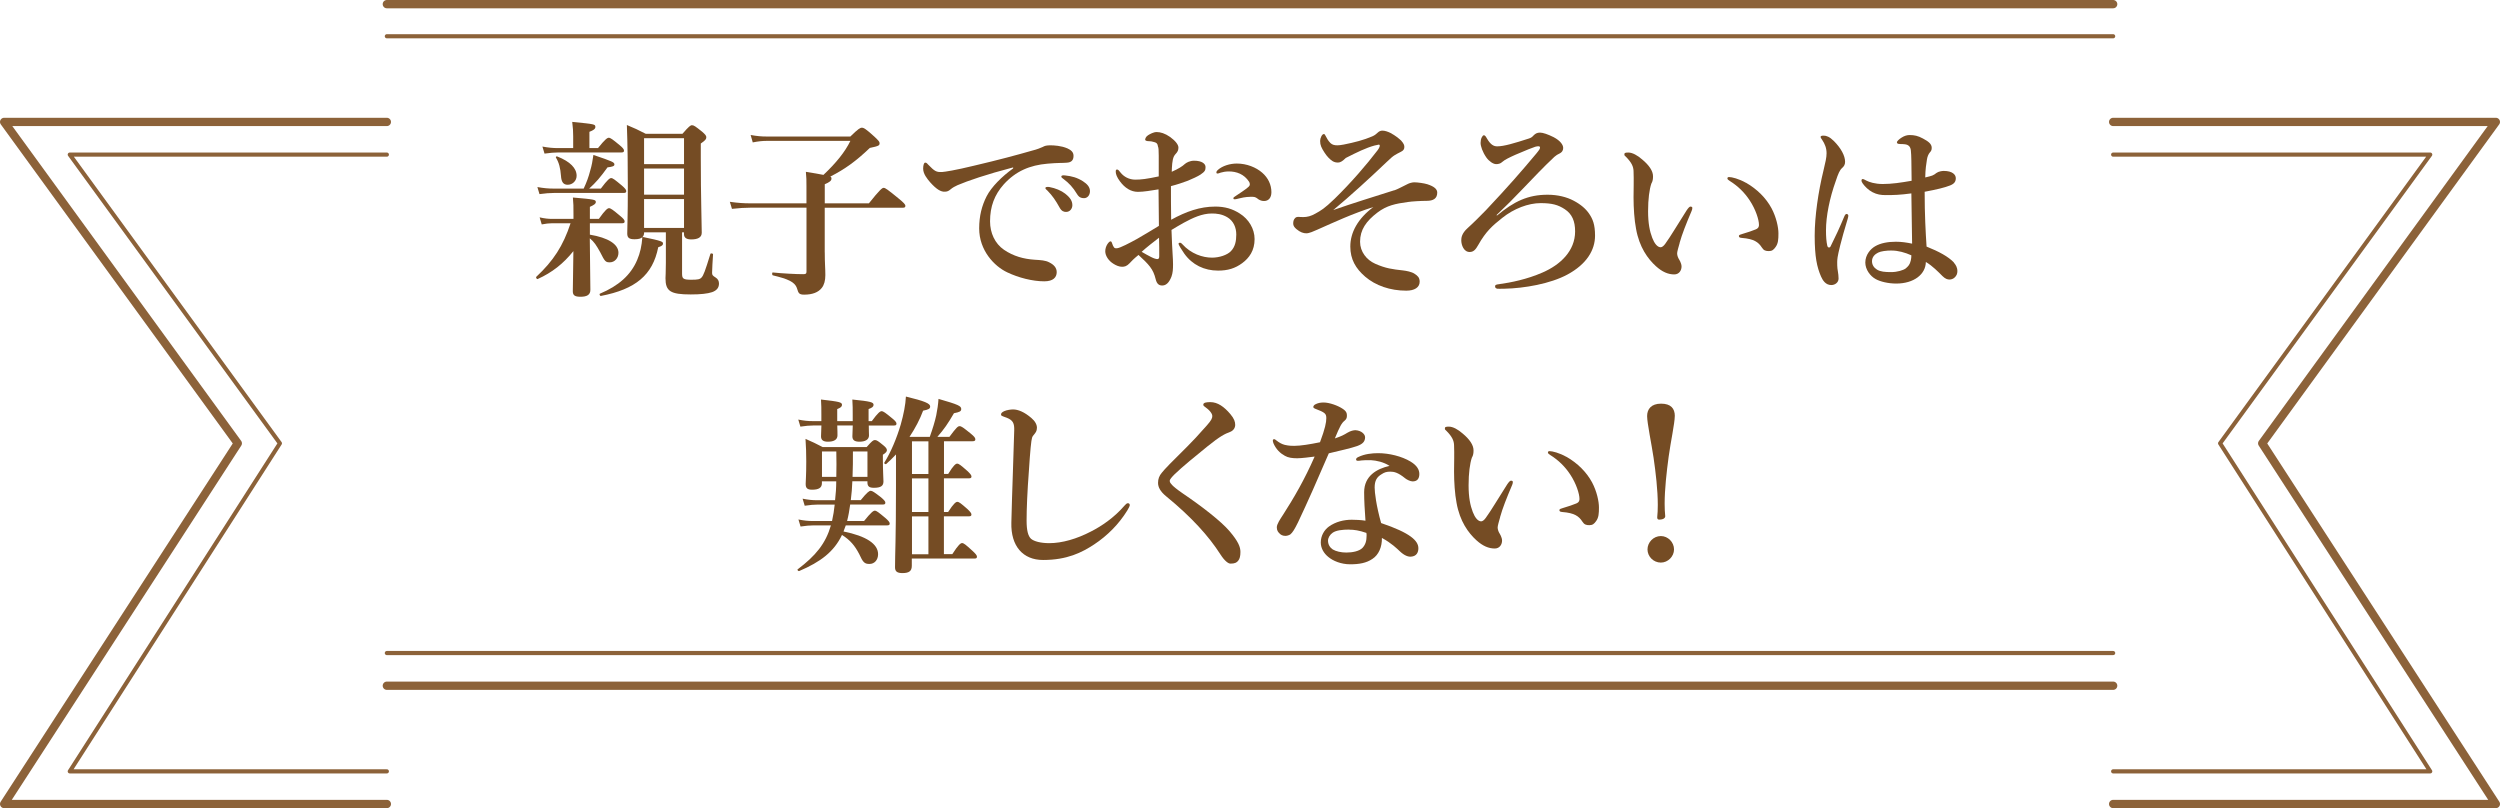
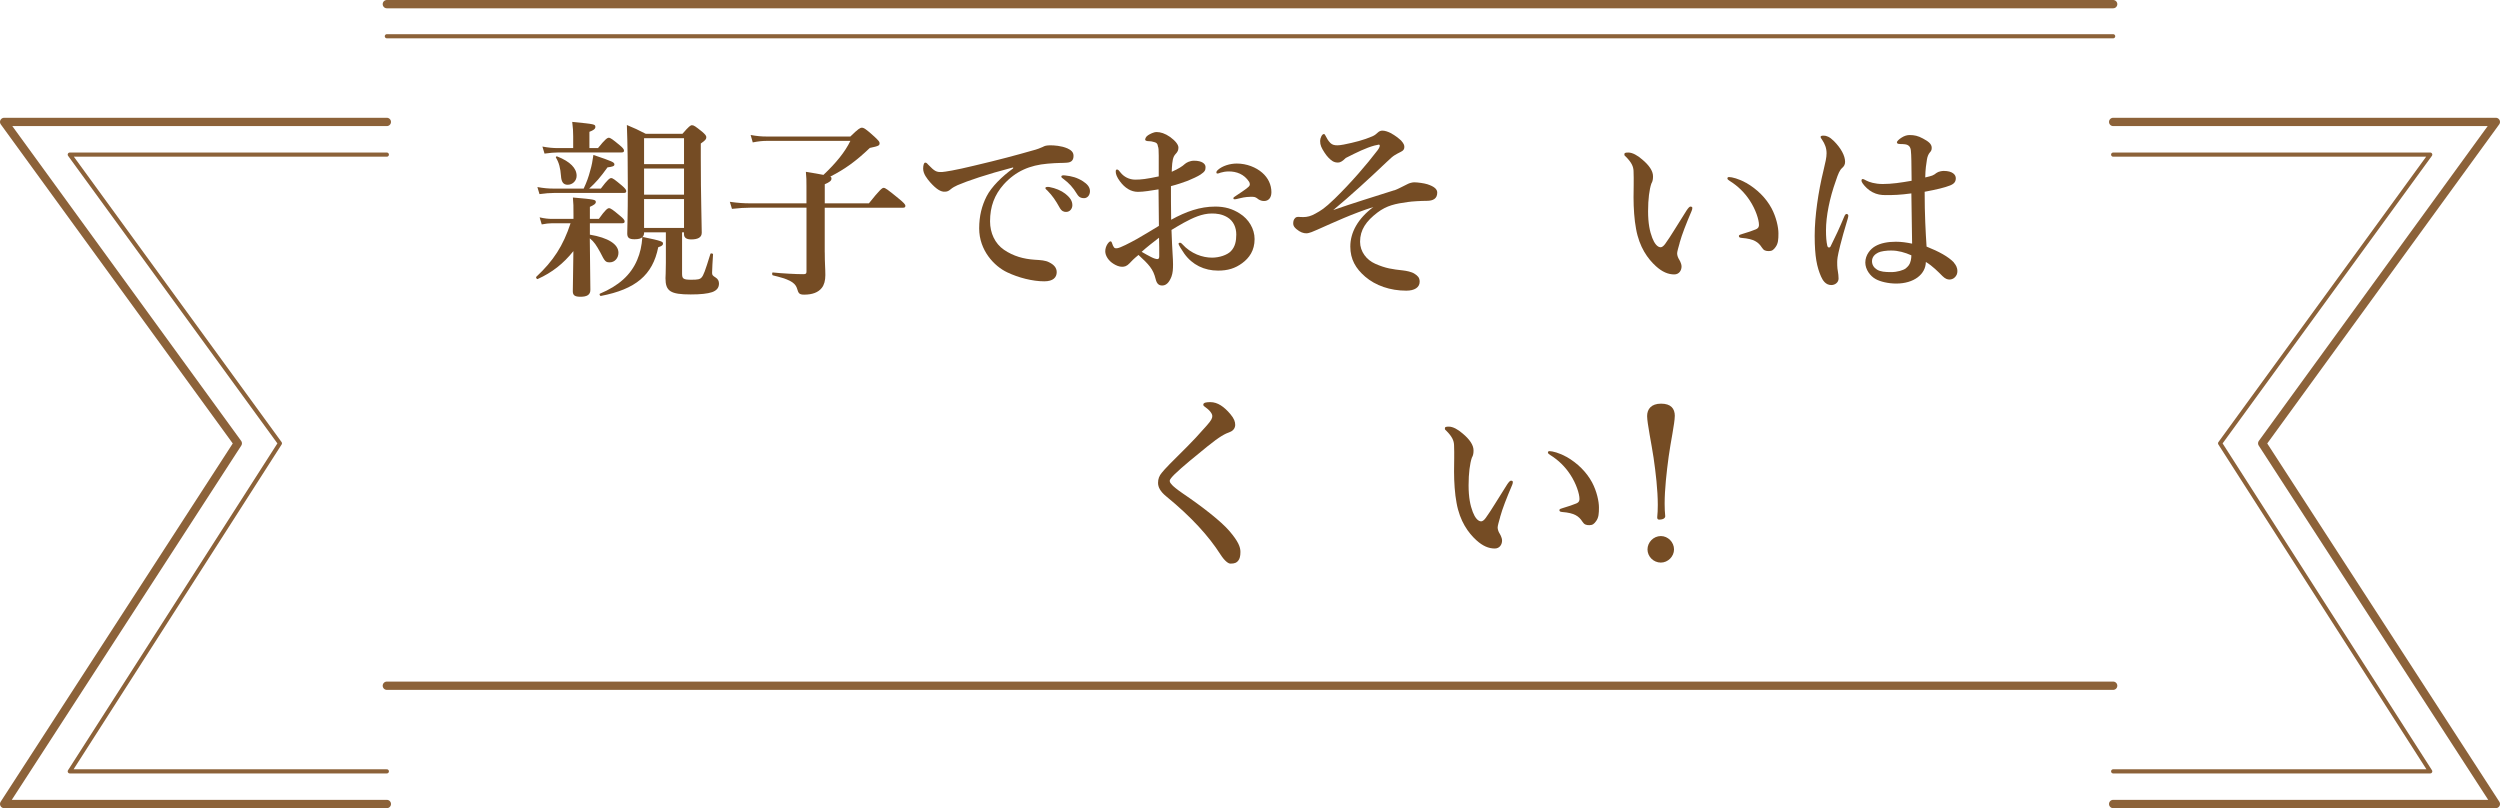
<svg xmlns="http://www.w3.org/2000/svg" viewBox="0 0 601.99 194.6">
  <defs>
    <style>.d,.e{fill:none;stroke:#8c6239;stroke-linecap:round;stroke-linejoin:round;}.f{fill:#754c24;}.e{stroke-width:2px;}</style>
  </defs>
  <g id="a" />
  <g id="b">
    <g id="c">
      <g>
        <g>
          <path class="f" d="M142.02,56.5c4.42,.74,6.9,2.3,6.9,4.37,0,1.29-.92,2.3-2.07,2.3-1.01,0-1.2-.18-2.3-2.39-.97-1.75-1.47-2.53-2.53-3.4,.05,6.39,.14,10.77,.14,12.42,0,1.2-.83,1.66-2.39,1.66-1.38,0-1.84-.37-1.84-1.33,0-1.29,.09-4.32,.14-9.66-2.39,2.99-5.11,5.15-8.6,6.72-.23,.09-.51-.41-.32-.55,4.09-3.82,6.44-7.41,8.24-12.88h-4.46c-.74,0-1.47,.09-2.48,.28l-.51-1.7c1.2,.28,2.12,.37,3.04,.37h5.11v-1.06c0-1.93,0-2.67-.14-4.09,5.25,.46,5.52,.51,5.52,1.1,0,.41-.41,.69-1.43,1.15v2.9h2.16c1.56-2.21,2.12-2.58,2.44-2.58,.41,0,.92,.37,2.67,1.84,.74,.6,1.1,1.01,1.1,1.33s-.14,.46-.6,.46h-7.77v2.76Zm-1.47-11.09c.69-1.47,1.2-2.85,1.56-4.28,.37-1.2,.6-2.48,.78-3.82,4.6,1.56,5.06,1.75,5.06,2.3,0,.37-.41,.55-1.66,.69-1.79,2.48-2.76,3.59-4.42,5.11h2.81c1.61-2.16,2.16-2.53,2.48-2.53,.41,0,.87,.37,2.58,1.79,.69,.6,1.06,1.01,1.06,1.33s-.14,.46-.6,.46h-16.75c-1.06,0-2.12,.09-3.54,.28l-.51-1.7c1.56,.28,2.71,.37,3.86,.37h7.27Zm-2.53-12.61c0-1.24-.05-1.89-.23-3.45,5.47,.55,5.57,.55,5.57,1.24,0,.46-.46,.78-1.43,1.15v3.91h2.07c1.7-2.12,2.25-2.48,2.58-2.48,.41,0,.92,.37,2.58,1.75,.74,.6,1.1,1.01,1.1,1.33s-.14,.46-.6,.46h-15.18c-1.01,0-2.02,.09-3.36,.28l-.51-1.7c1.47,.28,2.62,.37,3.73,.37h3.68v-2.85Zm-1.33,11.69c-1.01,0-1.52-.64-1.61-2.16-.14-1.84-.46-3.13-1.2-4.37-.14-.18,.09-.37,.32-.28,3.13,1.24,4.65,2.85,4.65,4.65,0,1.2-.97,2.16-2.16,2.16Zm27.56,21.58c0,1.06,.41,1.29,2.16,1.29,1.61,0,2.12-.09,2.53-.55,.46-.51,.83-1.47,2.12-5.66,.05-.23,.64-.14,.64,.09-.09,1.38-.23,3.63-.23,4.42,0,.55,.09,.69,.83,1.15,.6,.37,.83,.87,.83,1.47,0,.97-.51,1.66-1.66,2.07-1.1,.37-2.76,.55-5.15,.55-4.88,0-6.07-.78-6.07-3.91,0-.6,.09-1.24,.09-3.73v-7.31h-5.24v.09c0,.41-.14,.78-.37,1.01,4.74,.97,4.92,1.15,4.92,1.61,0,.37-.28,.6-1.15,.87-1.33,6.72-5.47,10.12-13.8,11.73-.23,.05-.46-.46-.23-.55,4.51-1.89,7.45-4.51,8.97-8.14,.69-1.61,1.1-3.4,1.24-5.47-.37,.37-.97,.51-1.89,.51-1.29,0-1.75-.37-1.75-1.38,0-1.84,.14-3.68,.14-11.09,0-5.01-.05-10.03-.23-15.04,2.12,.87,2.44,1.06,4.55,2.12h8.83c1.56-1.79,1.93-2.07,2.3-2.07,.46,0,.83,.28,2.44,1.56,.74,.64,1.01,.97,1.01,1.33,0,.51-.28,.78-1.33,1.52v3.54c0,9.34,.23,15.83,.23,17.94,0,1.15-.97,1.61-2.53,1.61-1.1,0-1.75-.37-1.75-1.29v-.41h-.46v10.12Zm.46-32.8h-9.62v6.26h9.62v-6.26Zm0,7.31h-9.62v6.3h9.62v-6.3Zm0,7.36h-9.62v6.95h9.62v-6.95Z" />
          <path class="f" d="M198.6,60.74c0,2.81,.14,3.77,.14,5.52,0,1.29-.28,2.35-.87,3.08-.83,1.06-2.25,1.61-4.23,1.61-1.24,0-1.38-.37-1.7-1.43-.51-1.7-2.3-2.35-5.84-3.22-.23-.05-.23-.74,0-.69,2.16,.23,5.57,.41,7.32,.41,.64,0,.78-.14,.78-.64v-15.37h-13.53c-1.33,0-2.67,.09-4.42,.28l-.51-1.7c1.93,.28,3.4,.37,4.88,.37h13.57v-4.14c0-1.52,0-1.98-.14-3.45,1.98,.32,3.31,.55,4.23,.74,2.99-2.81,5.2-5.52,6.49-8.19h-20.06c-1.06,0-2.07,.09-3.45,.37l-.51-1.79c1.52,.28,2.62,.37,3.77,.37h20.24c1.93-1.89,2.39-2.12,2.76-2.12,.46,0,.92,.23,3.04,2.16,1.01,.97,1.24,1.2,1.24,1.56,0,.55-.14,.69-2.35,1.15-3.27,3.13-5.98,5.11-9.52,6.9,.28,.14,.28,.28,.28,.51,0,.46-.41,.83-1.61,1.33v4.6h10.63c2.67-3.36,3.22-3.73,3.54-3.73,.41,0,.92,.37,3.63,2.58,1.24,1.01,1.61,1.43,1.61,1.75s-.14,.46-.6,.46h-18.82v10.72Z" />
          <path class="f" d="M243.96,40.31c-6.49,1.7-10.9,3.22-13.39,4.28-.6,.28-1.15,.55-1.75,1.06-.41,.37-.83,.51-1.33,.51-.92,.05-1.98-.55-3.5-2.25-.74-.87-1.7-2.02-1.7-3.31,0-.74,.18-1.43,.46-1.43,.18,0,.32-.05,.74,.46,1.61,1.66,1.98,1.84,3.36,1.79,.69-.05,3.13-.41,7.68-1.52,5.89-1.38,10.49-2.62,13.99-3.63,1.15-.28,2.02-.64,2.53-.87,.6-.32,.87-.37,1.75-.41,1.01,0,2.71,.09,4.23,.74,.78,.37,1.47,.83,1.47,1.79s-.41,1.61-1.7,1.66c-.97,.09-1.98,0-4.55,.23-4.28,.37-7.64,1.79-10.54,4.97-2.25,2.53-3.31,5.34-3.31,8.92,0,2.76,1.15,5.34,3.36,6.85,2.3,1.56,4.74,2.21,7.36,2.39,1.47,.09,2.62,.14,3.54,.64,1.1,.55,1.79,1.29,1.79,2.35,0,1.24-.83,2.21-2.99,2.21-2.85,0-6.21-.87-8.92-2.16-3.13-1.47-6.76-5.29-6.76-10.58,0-2.99,.64-5.47,1.79-7.73,1.15-2.25,3.68-4.78,6.39-6.72v-.23Zm12.56,6.35c1.24,.97,1.7,1.79,1.7,2.76,0,.74-.51,1.61-1.52,1.61-.51,0-1.06-.14-1.56-1.06-.97-1.75-1.7-2.81-2.9-4.05-.18-.18-.51-.41-.51-.6s.09-.23,.23-.28c.18-.05,.6-.05,.74,0,1.47,.28,2.81,.83,3.82,1.61Zm4.28-2.99c.92,.6,1.66,1.33,1.66,2.35s-.64,1.7-1.43,1.7c-.69,0-1.2-.18-1.7-1.01-.97-1.61-1.93-2.62-3.22-3.59-.18-.14-.55-.37-.55-.55,0-.14,.05-.23,.14-.28,.18-.09,.37-.09,.74-.05,1.66,.18,2.9,.51,4.37,1.43Z" />
          <path class="f" d="M292.58,49.74c2.39,0,4.19,.55,5.93,1.66,2.21,1.38,3.59,3.73,3.59,6.17,0,2.76-1.29,4.55-2.99,5.8s-3.45,1.79-5.8,1.79c-3.31,0-6.21-1.38-8.14-4.09-.64-.92-1.38-2.07-1.38-2.39,0-.14,.14-.23,.28-.23,.28,0,.41,.09,.6,.32,2.12,2.35,4.92,3.27,7.18,3.27,1.79,0,3.63-.64,4.51-1.52,1.06-1.06,1.33-2.48,1.33-4.05,0-1.66-.64-3.27-2.21-4.19-1.29-.74-2.53-.87-3.68-.87-2.35,0-4.6,1.06-6.72,2.21-1.1,.6-2.07,1.2-2.99,1.75,.09,2.71,.18,4.37,.28,6.03,.05,.83,.09,1.38,.09,2.25,0,1.2-.05,2.02-.37,2.94-.64,1.66-1.43,2.16-2.25,2.16-.78,0-1.29-.41-1.56-1.52-.6-2.48-1.61-3.5-4.14-5.84-1.29,1.06-1.7,1.52-2.12,1.98-.69,.74-1.24,.87-1.84,.87-.69,0-1.43-.32-2.02-.69-1.24-.74-2.02-1.98-2.02-3.04,0-1.33,.92-2.39,1.24-2.39,.18,0,.28,.09,.37,.37,.18,.55,.32,.87,.51,1.1,.18,.18,.32,.23,.78,.18,.74-.09,2.94-1.24,4.78-2.25,1.61-.92,3.73-2.21,5.24-3.13-.05-3.31-.05-6.35-.09-8.79-1.75,.28-3.54,.6-4.97,.6-1.7,0-3.17-.97-4.32-2.53-.74-.97-1.01-1.79-1.01-2.25,0-.37,0-.6,.32-.6,.28,0,.51,.32,.87,.78,.74,.92,1.98,1.66,3.5,1.66,1.38,0,2.67-.14,5.66-.78v-4.97c0-1.43-.05-1.93-.18-2.21-.09-.74-.37-.92-.83-1.06-.55-.18-.97-.23-1.2-.23-.69,0-1.06-.14-1.06-.37s.18-.78,.74-1.1c.46-.28,1.29-.74,2.02-.74,.92,0,2.02,.32,3.27,1.2,1.33,.97,1.98,1.89,1.98,2.53,0,.6-.18,.92-.41,1.24-.18,.28-.41,.37-.69,.92-.41,.87-.46,2.39-.51,3.68,1.66-.74,2.58-1.33,3.17-1.89,.37-.32,1.2-.78,2.21-.78,1.89,0,2.76,.74,2.76,1.52s-.14,1.1-1.24,1.84c-.55,.37-2.02,1.06-3.04,1.47-1.1,.41-2.58,.92-4.05,1.29,0,2.12,0,5.61,.05,8.1,3.59-1.98,6.95-3.17,10.58-3.17Zm-17.67,10.9c.92,.55,1.47,.83,2.25,1.24,.69,.37,1.29,.51,1.52,.51,.28,0,.46-.18,.46-.64,0-1.33,0-3.04-.05-4.51-1.38,1.06-3.04,2.35-4.19,3.4Zm18.36-19.74c1.1-.97,2.9-1.52,4.55-1.52,2.39,0,4.65,.92,6.12,2.21,1.43,1.24,2.21,2.9,2.21,4.69,0,1.33-.69,2.12-1.75,2.12-.46,0-.87-.09-1.38-.41-.41-.32-.74-.6-1.38-.6-.37,0-.87,0-1.43,.05-.51,.05-1.01,.14-1.75,.32-.64,.14-.87,.23-1.1,.23-.14,0-.37,0-.37-.23s.18-.32,.6-.6c.6-.41,2.35-1.52,3.04-2.16,.14-.14,.32-.32,.32-.6,0-.23-.05-.46-.18-.64-1.2-1.84-3.04-2.48-4.88-2.48-.74,0-1.47,.14-1.93,.28-.32,.09-.55,.23-.74,.23s-.32-.05-.32-.23c0-.28,.14-.46,.37-.64Z" />
          <path class="f" d="M335.77,45.83c.69-.23,2.25-1.06,3.27-1.56,.37-.18,1.01-.37,1.52-.37,.83,0,2.39,.23,3.13,.46,1.7,.55,2.39,1.2,2.39,2.02,0,1.47-1.01,1.98-2.53,1.98-1.43,0-3.63,.14-4.55,.28-2.99,.41-5.06,.83-7.31,2.53-2.71,2.07-4.19,4.14-4.19,7.04,0,2.39,1.56,4.37,3.63,5.29,2.58,1.15,4.19,1.33,6.67,1.61,.78,.09,2.12,.32,2.85,.83,.69,.46,1.2,.87,1.2,1.89,0,1.38-1.24,2.16-3.22,2.16-3.91,0-7.41-1.24-9.89-3.36-2.3-1.98-3.59-4.19-3.59-7.27,0-3.36,1.79-6.72,5.57-9.52-5.06,1.61-9.38,3.63-13.53,5.47-.83,.37-1.93,.87-2.62,.87s-1.47-.23-2.39-1.01c-.51-.41-.78-.87-.78-1.29,0-.51,.05-.97,.46-1.38,.23-.23,.51-.28,.69-.28,.32,0,.6,.05,1.24,.05,1.01,0,1.89-.23,2.94-.83,1.33-.74,2.12-1.15,4.65-3.59,3.96-3.86,7.68-8.19,10.35-11.69,.37-.51,.51-.87,.51-1.06s-.09-.28-.23-.28c-.09,0-.32,.05-1.06,.23-2.02,.55-4.19,1.61-6.9,2.99-.74,.74-1.29,1.1-1.84,1.1s-.92-.09-1.38-.37c-.55-.37-1.24-1.01-1.89-2.02-.74-1.15-1.06-1.79-1.06-2.81,0-.69,.46-1.66,.87-1.66,.23,0,.28,.09,.51,.55s.55,1.06,1.1,1.61c.46,.46,1.06,.55,1.66,.55,.37,0,.83-.05,1.52-.18,2.58-.51,4.88-1.1,6.9-1.98,.64-.28,.87-.51,1.33-.92,.32-.32,.74-.46,1.1-.46,.64,0,1.38,.28,1.93,.55,1.29,.69,2.02,1.33,2.58,1.84,.69,.78,.78,1.15,.78,1.56,0,.51-.23,.87-.83,1.15-.74,.37-1.06,.55-1.52,.83s-.92,.69-1.89,1.61c-4.05,3.86-8.83,8.24-12.88,11.59,4.83-1.7,9.11-2.99,14.72-4.78Z" />
-           <path class="f" d="M360.47,51.9c4.09-3.4,7.45-5.01,12.19-5.01,2.44,0,4.6,.55,6.26,1.43,1.75,.92,2.94,1.98,3.73,3.13,.87,1.29,1.43,2.58,1.43,5.29,0,3.45-1.98,6.85-6.67,9.38-4.09,2.21-10.4,3.31-15.14,3.4-1.01,0-1.56,.05-1.75,0-.32-.09-.51-.23-.51-.55,0-.41,.32-.46,1.01-.55,2.71-.37,6.67-1.15,10.44-2.81,4.23-1.84,7.82-5.15,7.82-9.89,0-2.48-.74-4.19-2.48-5.34-1.61-1.06-3.08-1.47-5.84-1.47-2.94,0-6.44,1.33-9.2,3.54-2.39,1.89-3.96,3.27-5.8,6.53-.6,1.06-1.1,1.7-2.07,1.7-1.43,0-2.02-1.7-2.02-2.81,0-.6,.09-1.66,1.52-2.94,1.38-1.24,3.13-2.99,4.42-4.32,5.34-5.66,8.46-9.25,12.15-13.66,.74-.92,.87-1.1,.87-1.47,0-.32-.51-.32-1.15-.14-.74,.23-1.98,.74-4.78,1.93-1.43,.64-2.58,1.2-3.13,1.7-.46,.46-1.01,.55-1.52,.55-.69,0-1.7-.69-2.35-1.61-.92-1.33-1.38-2.71-1.38-3.5,0-.46,.09-.97,.28-1.33,.14-.28,.32-.51,.51-.51,.28,0,.46,.28,.74,.78,.92,1.56,1.66,1.89,2.48,1.89,1.61,0,4.09-.74,7.64-1.89,.55-.18,.78-.37,1.15-.78,.41-.41,.83-.64,1.52-.64s1.89,.41,3.27,1.1c1.66,.87,2.3,1.89,2.3,2.58,0,.51-.18,1.01-.92,1.38-.6,.28-.92,.55-1.2,.78-2.71,2.53-5.11,5.11-7.68,7.77-2.35,2.48-3.68,3.77-6.26,6.26l.14,.09Z" />
          <path class="f" d="M404.45,58.53c-.28,.92-.6,2.12-.6,2.44,0,.37,.09,.78,.32,1.24,.18,.32,.74,1.15,.74,1.98,0,.87-.55,1.89-1.75,1.89-1.47,0-2.9-.6-4.42-1.98-1.93-1.75-4-4.55-4.79-9.02-.41-2.12-.6-5.01-.6-7.54,0-1.98,.09-4.14,0-6.39-.05-1.01-.41-1.98-1.89-3.45-.23-.23-.32-.23-.32-.51,0-.37,.18-.46,.97-.46,.97,0,2.21,.69,3.31,1.66,1.66,1.38,2.62,2.76,2.62,4.05,0,.6-.05,1.2-.41,1.79-.46,1.38-.78,3.68-.78,6.62s.41,4.88,1.01,6.44c.51,1.33,1.24,2.25,2.02,2.25,.32,0,.74-.32,1.1-.83,1.43-1.98,2.62-4.09,5.15-8.05,.37-.55,.69-.92,.92-.92s.46,.09,.46,.32-.09,.55-.18,.74c-1.33,3.13-2.3,5.57-2.9,7.73Zm15.96-14.54c2.71,1.56,4.83,3.68,6.17,6.16,1.15,2.16,1.66,4.6,1.66,6.03s-.05,2.44-.69,3.31c-.46,.64-.83,.97-1.61,.97s-1.24-.14-1.7-.87c-.83-1.29-1.89-2.07-4.83-2.3-.55-.05-.69-.18-.69-.46s.41-.37,.87-.51c1.24-.37,2.48-.78,3.22-1.1,.74-.32,.74-.83,.74-1.1,0-1.2-.78-3.68-2.21-5.84-1.24-1.89-2.81-3.45-4.79-4.69-.32-.23-.6-.37-.6-.64,0-.23,.18-.32,.41-.32,.64,0,2.35,.41,4.05,1.38Z" />
          <path class="f" d="M444.88,52.82c-1.61,5.29-2.25,8.19-2.39,9.11-.14,.92-.09,1.47-.09,1.98,0,1.01,.32,1.89,.32,3.17,0,.92-.83,1.56-1.75,1.56-1.38,0-2.07-1.15-2.48-2.07-.97-2.25-1.52-4.69-1.52-9.8,0-4.69,.87-10.63,2.12-15.73,.46-1.98,.74-3.04,.74-4.14,0-1.24-.41-2.25-1.06-3.22-.28-.41-.37-.51-.37-.74,0-.18,.23-.28,.74-.28,.64,0,1.43,.28,2.44,1.29,1.7,1.7,2.71,3.54,2.71,5.01,0,.64-.23,1.06-.69,1.47-.6,.51-.97,1.38-1.56,3.17-1.47,4.09-2.35,8.47-2.35,11.87,0,1.56,.09,2.71,.32,3.73,.14,.51,.6,.51,.78,.14,1.2-2.39,2.16-4.46,3.31-7.22,.14-.32,.32-.64,.6-.6,.28,.05,.37,.28,.37,.46s-.09,.46-.18,.83Zm25.58,10.4c.46,.51,.87,1.15,.87,2.07,0,.6-.18,1.1-.69,1.56-.41,.37-.87,.46-1.24,.46-.41,0-.97-.14-1.66-.83-1.01-1.01-2.39-2.44-4-3.4-.05,2.99-2.9,5.2-7.13,5.2-1.93,0-3.82-.46-4.92-1.06-1.38-.74-2.53-2.35-2.53-4,0-1.84,1.24-3.27,2.35-3.91,1.33-.78,3.08-1.1,5.01-1.1,1.33,0,2.58,.18,3.91,.46-.05-4.19-.14-7.91-.18-12.1-2.76,.37-4.19,.41-6.21,.41-1.1,0-2.07-.14-3.13-.69-1.06-.55-1.84-1.38-2.35-2.07-.28-.41-.32-.55-.32-.74s.09-.37,.28-.37c.23,0,.51,.18,.88,.37,.69,.37,2.07,.83,3.96,.83,2.16,0,4.32-.32,6.95-.78-.05-4.28-.05-6.07-.18-7.27-.09-.97-.6-1.43-1.47-1.52-.37-.05-.69-.05-.97-.05-.18,0-.41-.05-.55-.05-.18,0-.37-.18-.37-.37,0-.28,.55-.78,1.15-1.15,.64-.41,1.29-.6,1.89-.6,1.15,0,2.02,.18,3.22,.83,1.29,.69,2.12,1.29,2.12,2.25,0,.51-.14,.78-.41,1.06-.41,.46-.64,1.1-.74,1.75-.18,1.15-.37,2.25-.41,4.32,.87-.18,1.24-.32,1.7-.46,.37-.14,.69-.37,.97-.6,.55-.41,1.43-.51,1.79-.51,2.12,0,2.9,.92,2.9,1.75,0,.78-.32,1.33-1.38,1.75-1.29,.51-3.17,.97-6.12,1.52,0,5.52,.23,9.66,.46,13.2,2.99,1.2,5.2,2.39,6.58,3.82Zm-14.95-2.9c-1.33,0-2.62,.18-3.27,.51-.74,.37-1.47,1.01-1.47,2.07,0,.87,.46,1.56,1.2,2.02,.83,.51,1.93,.6,3.45,.6,1.43,0,2.9-.46,3.45-.87,.64-.55,1.01-.92,1.24-1.93,.09-.41,.14-.83,.14-1.24-1.52-.69-3.22-1.15-4.74-1.15Z" />
-           <path class="f" d="M205.24,115.88c-.05,1.52-.18,3.04-.37,4.55h2.39c1.52-1.89,2.07-2.25,2.39-2.25,.41,0,.92,.37,2.48,1.56,.69,.6,1.06,.97,1.06,1.29s-.14,.46-.6,.46h-7.87c-.18,1.33-.41,2.67-.74,3.96h4.09c1.7-2.12,2.25-2.48,2.58-2.48,.41,0,.87,.37,2.53,1.75,.69,.6,1.06,1.01,1.06,1.33s-.14,.46-.6,.46h-9.98c-.18,.51-.37,1.01-.55,1.47,5.47,1.1,8.33,2.99,8.33,5.47,0,1.38-.87,2.35-2.07,2.35s-1.56-.37-2.48-2.39c-1.06-2.02-2.12-3.31-4.14-4.6-1.93,4.05-5.15,6.49-10.3,8.69-.23,.09-.55-.28-.37-.41,4.32-3.27,6.72-6.16,8-10.58h-4.14c-.97,0-1.89,.09-3.17,.28l-.51-1.7c1.38,.28,2.39,.37,3.4,.37h4.69c.28-1.29,.51-2.62,.64-3.96h-4c-.97,0-1.93,.09-3.22,.28l-.51-1.7c1.38,.28,2.39,.37,3.4,.37h4.42c.18-1.52,.28-3.04,.28-4.55h-3.45v.46c0,1.1-.78,1.56-2.35,1.56-1.15,0-1.56-.37-1.56-1.38,0-.87,.14-1.79,.14-5.43,0-1.79-.05-3.59-.18-5.43,1.98,.87,2.25,1.01,4.14,1.98h10.58c1.24-1.43,1.61-1.7,1.98-1.7,.46,0,.83,.28,2.07,1.29,.55,.46,.83,.78,.83,1.15,0,.32-.23,.64-.97,1.1v1.06c0,2.81,.14,4.74,.14,5.38,0,1.1-.69,1.52-2.3,1.52-1.1,0-1.56-.32-1.56-1.29v-.28h-3.63Zm3.96-13.43c0,1.2,.05,2.02,.05,2.39,0,1.01-.88,1.52-2.3,1.52-1.15,0-1.7-.37-1.7-1.29,0-.37,.05-1.15,.09-2.62h-3.73c.05,1.2,.05,2.02,.05,2.39,0,1.01-.83,1.52-2.3,1.52-1.1,0-1.66-.37-1.66-1.29,0-.37,.05-1.15,.09-2.62h-1.89c-.97,0-1.89,.09-3.17,.28l-.51-1.7c1.38,.28,2.39,.37,3.4,.37h2.16v-1.43c0-1.66,0-2.39-.09-3.77,4.42,.51,5.06,.64,5.06,1.29,0,.41-.32,.69-1.15,1.01v2.9h3.73v-1.38c0-1.61,0-2.39-.09-3.82,4.46,.46,5.11,.64,5.11,1.29,0,.41-.32,.69-1.2,1.01v2.9h.78c1.47-2.02,2.02-2.39,2.35-2.39,.41,0,.92,.37,2.53,1.7,.69,.55,1.06,.97,1.06,1.29s-.14,.46-.6,.46h-6.07Zm-7.82,12.38c.05-2.02,.05-4.09,0-6.12h-3.45v6.12h3.45Zm7.5,0v-6.12h-3.5c0,2.02,0,4.09-.09,6.12h3.59Zm15-9.62c.74-2.07,1.24-3.73,1.56-5.2,.28-1.38,.46-2.62,.55-3.96,4.79,1.38,5.47,1.7,5.47,2.44,0,.55-.37,.74-1.75,1.01-1.47,2.53-2.39,3.86-4,5.7h2.9c1.7-2.3,2.07-2.58,2.44-2.58,.46,0,.83,.28,2.71,1.79,.83,.69,1.1,1.01,1.1,1.38,0,.32-.18,.46-.69,.46h-6.86v7.87h1.01c1.29-2.12,1.84-2.48,2.16-2.48,.41,0,.87,.37,2.44,1.75,.64,.6,1.01,1.01,1.01,1.33s-.14,.46-.6,.46h-6.03v8.1h1.01c1.33-2.07,1.89-2.44,2.21-2.44,.41,0,.87,.37,2.39,1.7,.64,.6,1.01,1.01,1.01,1.33s-.14,.46-.6,.46h-6.03v9.11h2.02c1.47-2.3,2.02-2.67,2.35-2.67,.41,0,.87,.37,2.53,1.89,.69,.64,1.06,1.06,1.06,1.38s-.14,.46-.6,.46h-15.09v1.75c0,1.24-.64,1.75-2.25,1.75-1.24,0-1.79-.37-1.79-1.38,0-3.27,.23-6.53,.23-19.69v-7.5c-.78,.83-1.56,1.61-2.35,2.3-.18,.14-.6-.14-.46-.32,1.56-2.48,2.99-5.89,3.96-9.2,.69-2.44,1.15-4.78,1.24-6.72,4.51,1.1,5.84,1.66,5.84,2.39,0,.55-.37,.74-1.7,1.01-.74,2.02-1.89,4.23-3.27,6.3h4.83Zm-.32,8.93v-7.87h-3.96v7.87h3.96Zm-3.96,9.15h3.96v-8.1h-3.96v8.1Zm0,10.17h3.96v-9.11h-3.96v9.11Z" />
-           <path class="f" d="M248.53,105.34c-.23,.74-.46,3.13-.78,8.1-.37,4.83-.55,9.02-.55,11.92,0,2.39,.37,3.73,1.06,4.37,.74,.64,2.35,1.06,4.42,1.06,3.04,0,6.58-1.01,10.03-2.81,2.44-1.24,5.52-3.27,8.05-6.21,.28-.32,.55-.6,.83-.6,.23,0,.46,.14,.46,.46,0,.23-.32,.83-.6,1.29-2.02,3.27-4.74,6.03-8,8.19-2.94,1.93-6.49,3.73-12.28,3.73-4.83,0-7.78-3.31-7.64-8.97,.18-7.68,.51-15.23,.69-22.22,.05-1.7-.28-2.44-1.75-3.04-1.29-.46-1.43-.51-1.43-.78,0-.41,.32-.6,.78-.83,.6-.28,1.61-.41,2.12-.41,1.2,0,2.71,.6,4.42,2.07,.92,.78,1.33,1.61,1.33,2.35,0,.83-.37,1.2-.64,1.56-.18,.28-.41,.41-.51,.78Z" />
          <path class="f" d="M291.91,100.14c0-.28-.14-.6-.51-1.06-.32-.41-.87-.83-1.24-1.1-.23-.14-.41-.28-.41-.55,0-.51,.83-.6,1.7-.6,1.75,0,3.31,1.1,4.83,2.9,.92,1.1,1.15,1.84,1.15,2.58,0,.69-.41,1.38-1.24,1.7-1.24,.46-2.39,1.01-5.47,3.5-2.39,1.93-6.17,5.01-7.91,6.72-.64,.64-1.15,1.24-1.15,1.52,0,.46,.28,.69,.6,1.06,.23,.28,1.29,1.15,2.44,1.93,4.88,3.31,9.29,6.76,11.32,9.11,2.21,2.58,2.67,3.91,2.67,5.06,0,1.01-.18,1.66-.51,2.07-.37,.51-.87,.74-1.89,.74-.51,0-1.38-.6-2.44-2.25-2.76-4.32-6.9-8.93-13.02-13.94-1.47-1.2-1.98-2.25-1.98-3.27,0-.92,.28-1.7,.92-2.44,.64-.83,2.35-2.58,6.12-6.3,1.2-1.2,2.81-2.9,4.74-5.11,1.06-1.2,1.29-1.7,1.29-2.25Z" />
-           <path class="f" d="M328.71,105.25c0,1.06-.55,1.66-1.93,2.16-1.47,.51-3.91,1.06-6.81,1.75-2.58,6.03-5.2,11.96-7.41,16.61-.83,1.7-1.33,2.48-1.84,2.9-.32,.23-.87,.37-1.2,.37-.69,0-1.15-.28-1.43-.6-.28-.28-.64-.64-.64-1.47,0-.78,.83-1.98,1.52-3.04,2.62-4.09,5.15-8.42,7.59-13.99-1.1,.14-3.13,.41-4.19,.41-1.24,0-2.21-.14-2.99-.6-1.1-.6-2.07-1.52-2.71-2.94-.14-.32-.18-.55-.18-.78s.23-.28,.32-.28c.14,0,.23,.05,.51,.28,.69,.55,1.33,.92,2.07,1.1,1.01,.23,1.7,.23,2.25,.23,1.52,0,3.82-.37,6.21-.87,1.24-3.31,1.52-4.78,1.52-5.8,0-1.1-.32-1.38-2.76-2.3-.23-.09-.37-.23-.37-.41s.18-.46,.46-.6c.6-.32,1.2-.46,2.02-.46,1.38,0,3.45,.74,4.6,1.52,.97,.64,1.01,1.15,1.01,1.7,0,.51-.18,.87-.6,1.2-.64,.51-1.1,1.29-2.3,4.23,1.56-.51,2.21-.87,3.04-1.38,.78-.46,1.47-.6,1.93-.6,1.47,.09,2.3,1.01,2.3,1.66Zm1.33,5.57c-.74-.05-1.66,0-2.16,.05-.37,.05-.64,.09-.88,.09-.28,0-.46-.09-.46-.32,0-.28,.23-.46,.55-.6,1.52-.74,3.31-.92,4.78-.92,2.58,0,5.66,.74,7.78,2.02,1.61,.97,2.12,2.02,2.12,2.99,0,1.06-.46,1.79-1.61,1.79-.55,0-1.38-.41-1.79-.74-1.75-1.43-2.71-1.61-3.59-1.61-.92,0-1.43,.18-2.07,.6-1.2,.69-1.7,1.61-1.7,3.22,0,1.15,.37,4.32,1.56,8.56,7.08,2.39,8.97,4.28,8.97,6.07,0,.97-.41,1.93-1.79,2.02-.64,.05-1.56-.23-2.67-1.29-.64-.6-2.02-1.98-4.32-3.22,.05,2.16-.78,4.09-2.3,5.06-1.43,.97-3.13,1.29-5.34,1.29s-4.14-.83-5.24-1.75c-1.1-.87-1.84-2.12-1.84-3.5,0-1.66,.87-3.04,1.93-3.82,1.66-1.2,3.68-1.66,5.52-1.66,.74,0,2.25,.05,3.31,.23-.18-2.44-.32-4.88-.32-6.85,0-3.96,3.08-5.66,6.12-6.35-1.43-.92-3.08-1.29-4.55-1.38Zm-5.15,16.7c-1.66,0-3.13,.18-3.96,.74-.69,.46-1.15,1.24-1.15,1.93,0,.92,.46,1.66,1.15,2.12,.78,.46,1.98,.74,3.27,.74,1.47,0,3.08-.32,3.86-1.1,.74-.78,1.01-1.7,1.01-2.99,0-.18,0-.41-.05-.64-1.75-.6-2.94-.78-4.14-.78Z" />
          <path class="f" d="M361.23,124.53c-.28,.92-.6,2.12-.6,2.44,0,.37,.09,.78,.32,1.24,.18,.32,.74,1.15,.74,1.98,0,.87-.55,1.89-1.75,1.89-1.47,0-2.9-.6-4.42-1.98-1.93-1.75-4-4.55-4.79-9.02-.41-2.12-.6-5.01-.6-7.54,0-1.98,.09-4.14,0-6.39-.05-1.01-.41-1.98-1.89-3.45-.23-.23-.32-.23-.32-.51,0-.37,.18-.46,.97-.46,.97,0,2.21,.69,3.31,1.66,1.66,1.38,2.62,2.76,2.62,4.05,0,.6-.05,1.2-.41,1.79-.46,1.38-.78,3.68-.78,6.62s.41,4.88,1.01,6.44c.51,1.33,1.24,2.25,2.02,2.25,.32,0,.74-.32,1.1-.83,1.43-1.98,2.62-4.09,5.15-8.05,.37-.55,.69-.92,.92-.92s.46,.09,.46,.32-.09,.55-.18,.74c-1.33,3.13-2.3,5.57-2.9,7.73Zm15.96-14.54c2.71,1.56,4.83,3.68,6.17,6.16,1.15,2.16,1.66,4.6,1.66,6.03s-.05,2.44-.69,3.31c-.46,.64-.83,.97-1.61,.97s-1.24-.14-1.7-.87c-.83-1.29-1.89-2.07-4.83-2.3-.55-.05-.69-.18-.69-.46s.41-.37,.87-.51c1.24-.37,2.48-.78,3.22-1.1,.74-.32,.74-.83,.74-1.1,0-1.2-.78-3.68-2.21-5.84-1.24-1.89-2.81-3.45-4.79-4.69-.32-.23-.6-.37-.6-.64,0-.23,.18-.32,.41-.32,.64,0,2.35,.41,4.05,1.38Z" />
          <path class="f" d="M403.28,100.19c0,1.66-1.01,6.35-1.47,9.75-.51,3.77-.97,7.91-.97,11.36,0,1.1,.05,2.12,.14,2.99,0,.41-.37,.83-1.47,.83-.32,0-.46-.18-.46-.55,.09-.83,.14-1.84,.14-2.99,0-3.59-.51-7.87-1.01-11.32-.46-3.17-1.56-8.37-1.56-10.07s1.01-2.99,3.36-2.99,3.31,1.15,3.31,2.99Zm-.18,32.11c0,1.7-1.47,3.17-3.17,3.17-1.79,0-3.22-1.47-3.22-3.17s1.43-3.22,3.22-3.22c1.7,0,3.17,1.47,3.17,3.22Z" />
        </g>
        <line class="d" x1="93.15" y1="8.73" x2="508.84" y2="8.73" />
-         <line class="d" x1="93.15" y1="157.25" x2="508.84" y2="157.25" />
        <line class="e" x1="93.15" y1="1" x2="508.84" y2="1" />
        <line class="e" x1="93.15" y1="165.12" x2="508.84" y2="165.12" />
        <g>
          <polyline class="d" points="508.84 37.23 585.19 37.23 534.59 106.75 585.19 185.74 508.84 185.74" />
          <polyline class="e" points="508.84 29.36 600.99 29.36 544.73 106.75 600.99 193.6 508.84 193.6" />
        </g>
        <g>
          <polyline class="d" points="93.15 37.23 16.8 37.23 67.4 106.75 16.8 185.74 93.15 185.74" />
          <polyline class="e" points="93.15 29.36 1 29.36 57.26 106.75 1 193.6 93.15 193.6" />
        </g>
      </g>
    </g>
  </g>
</svg>